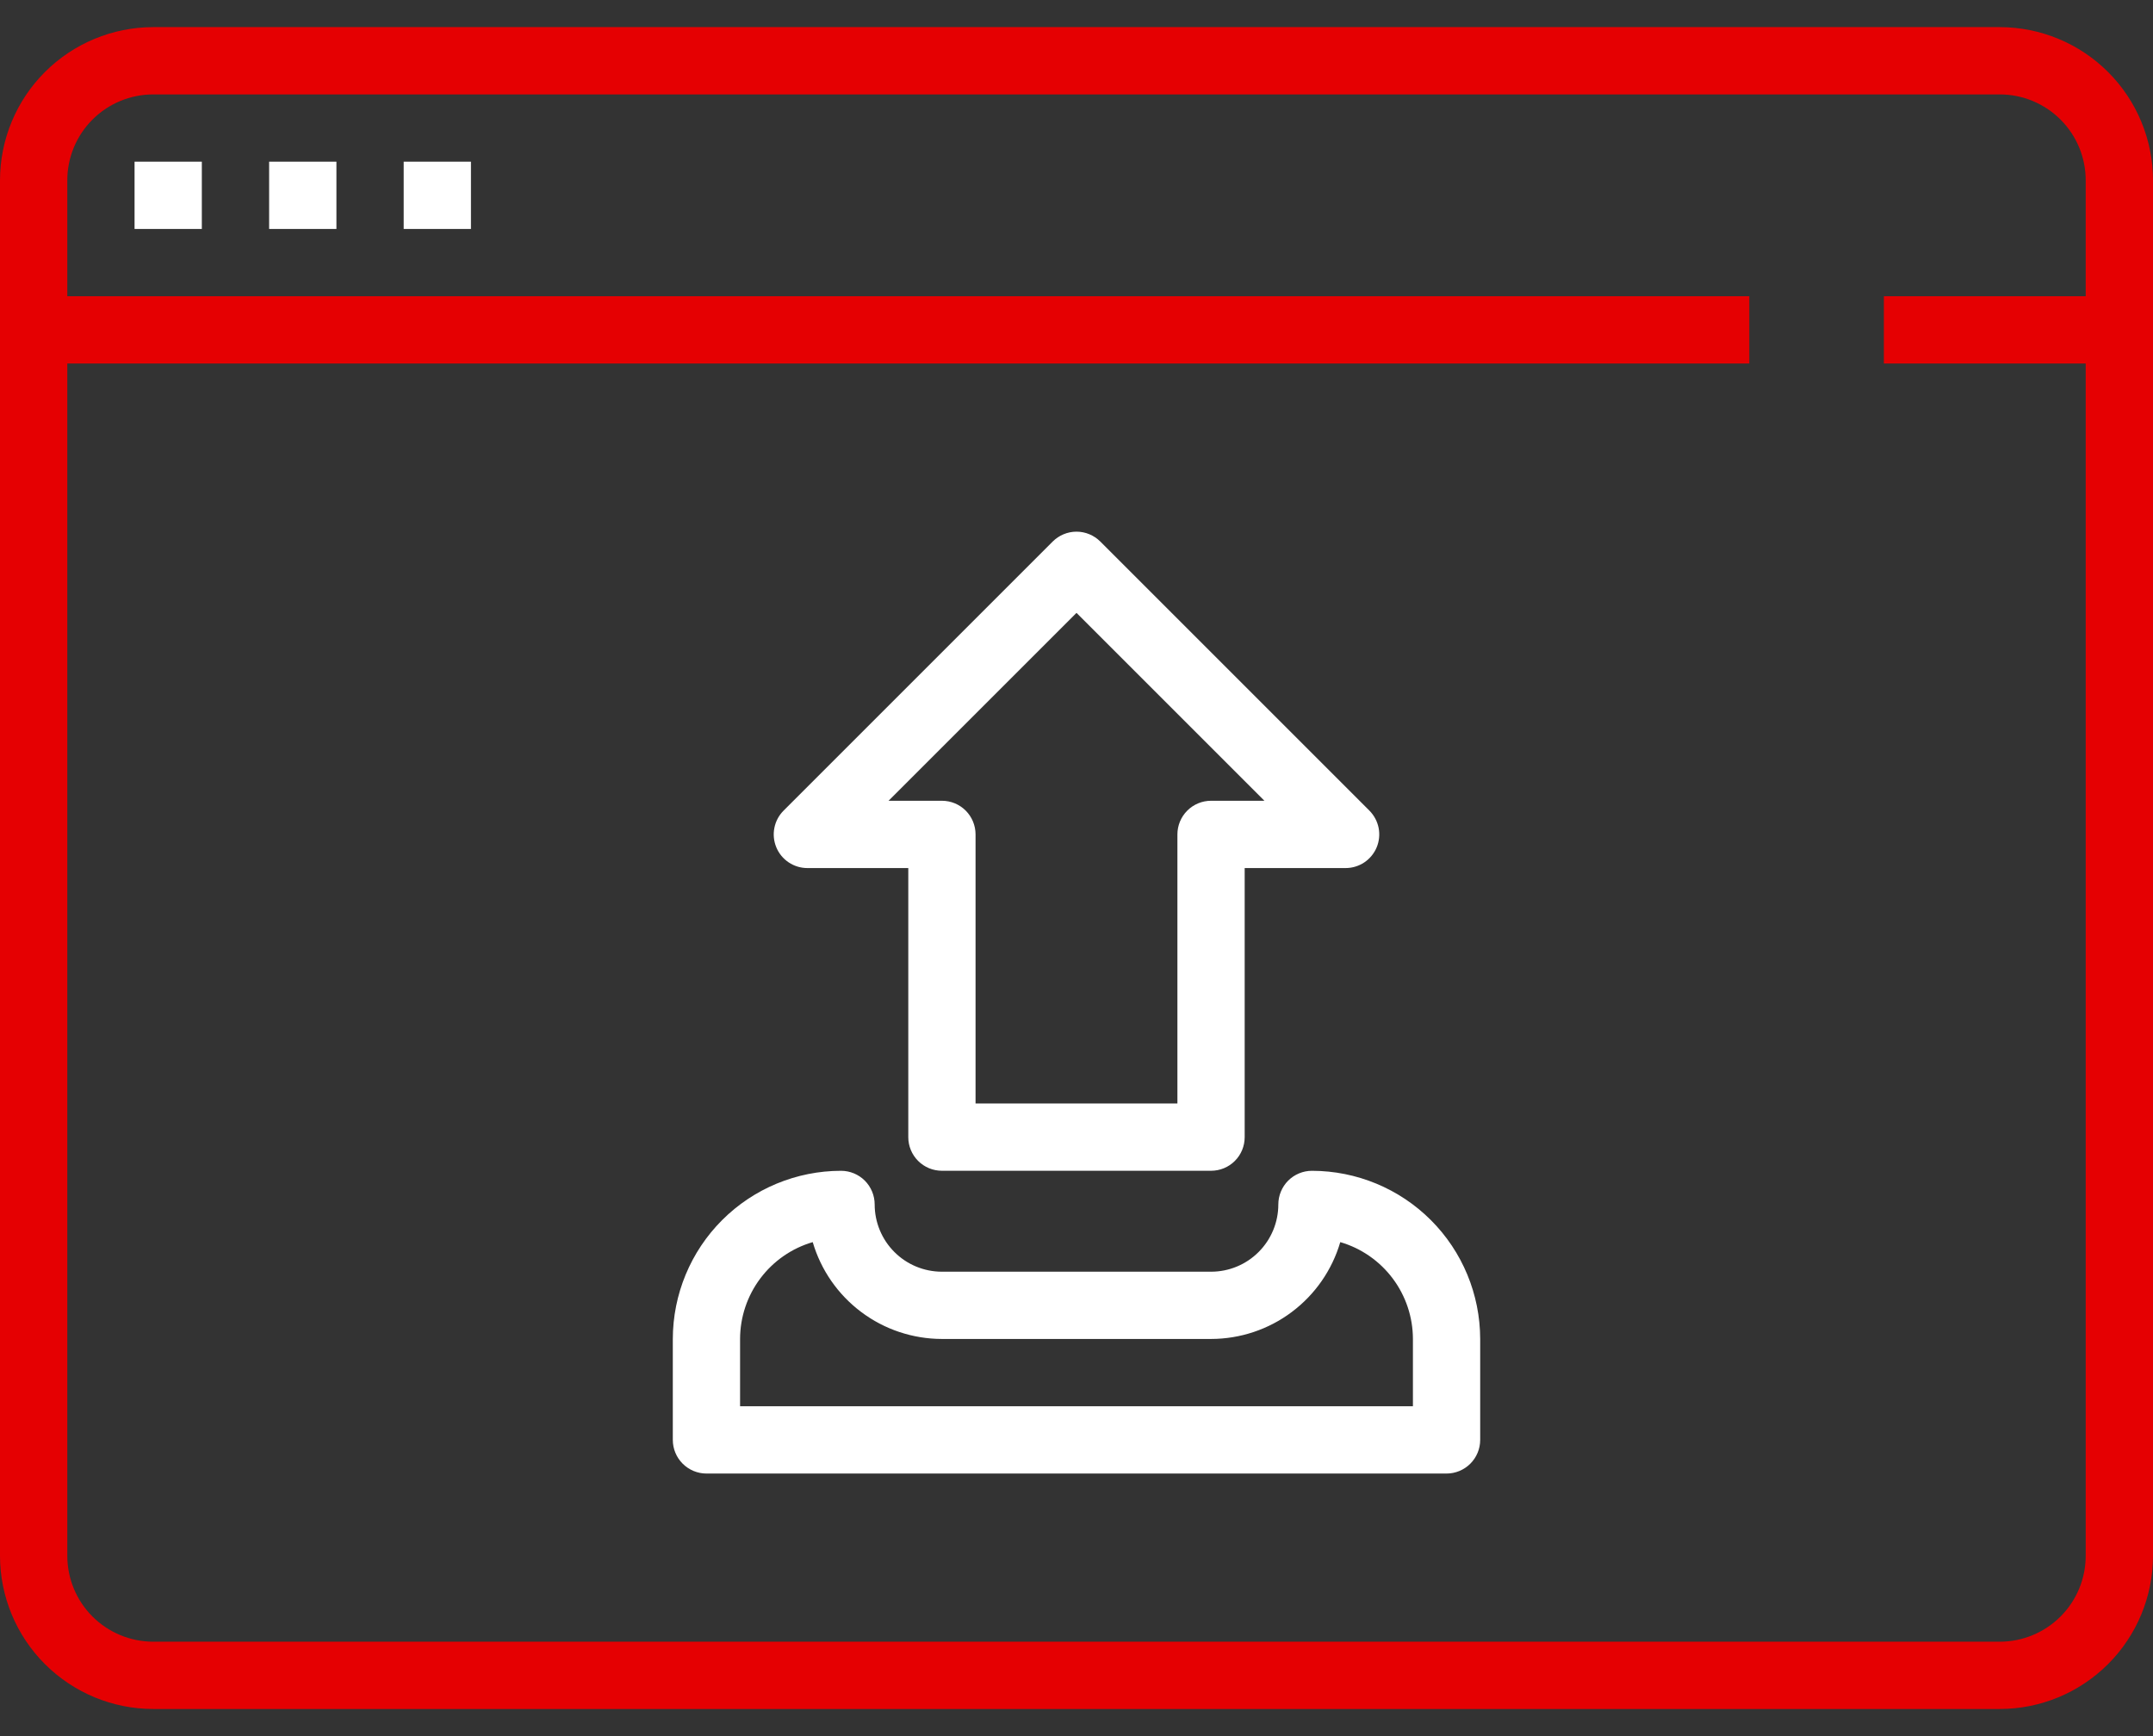
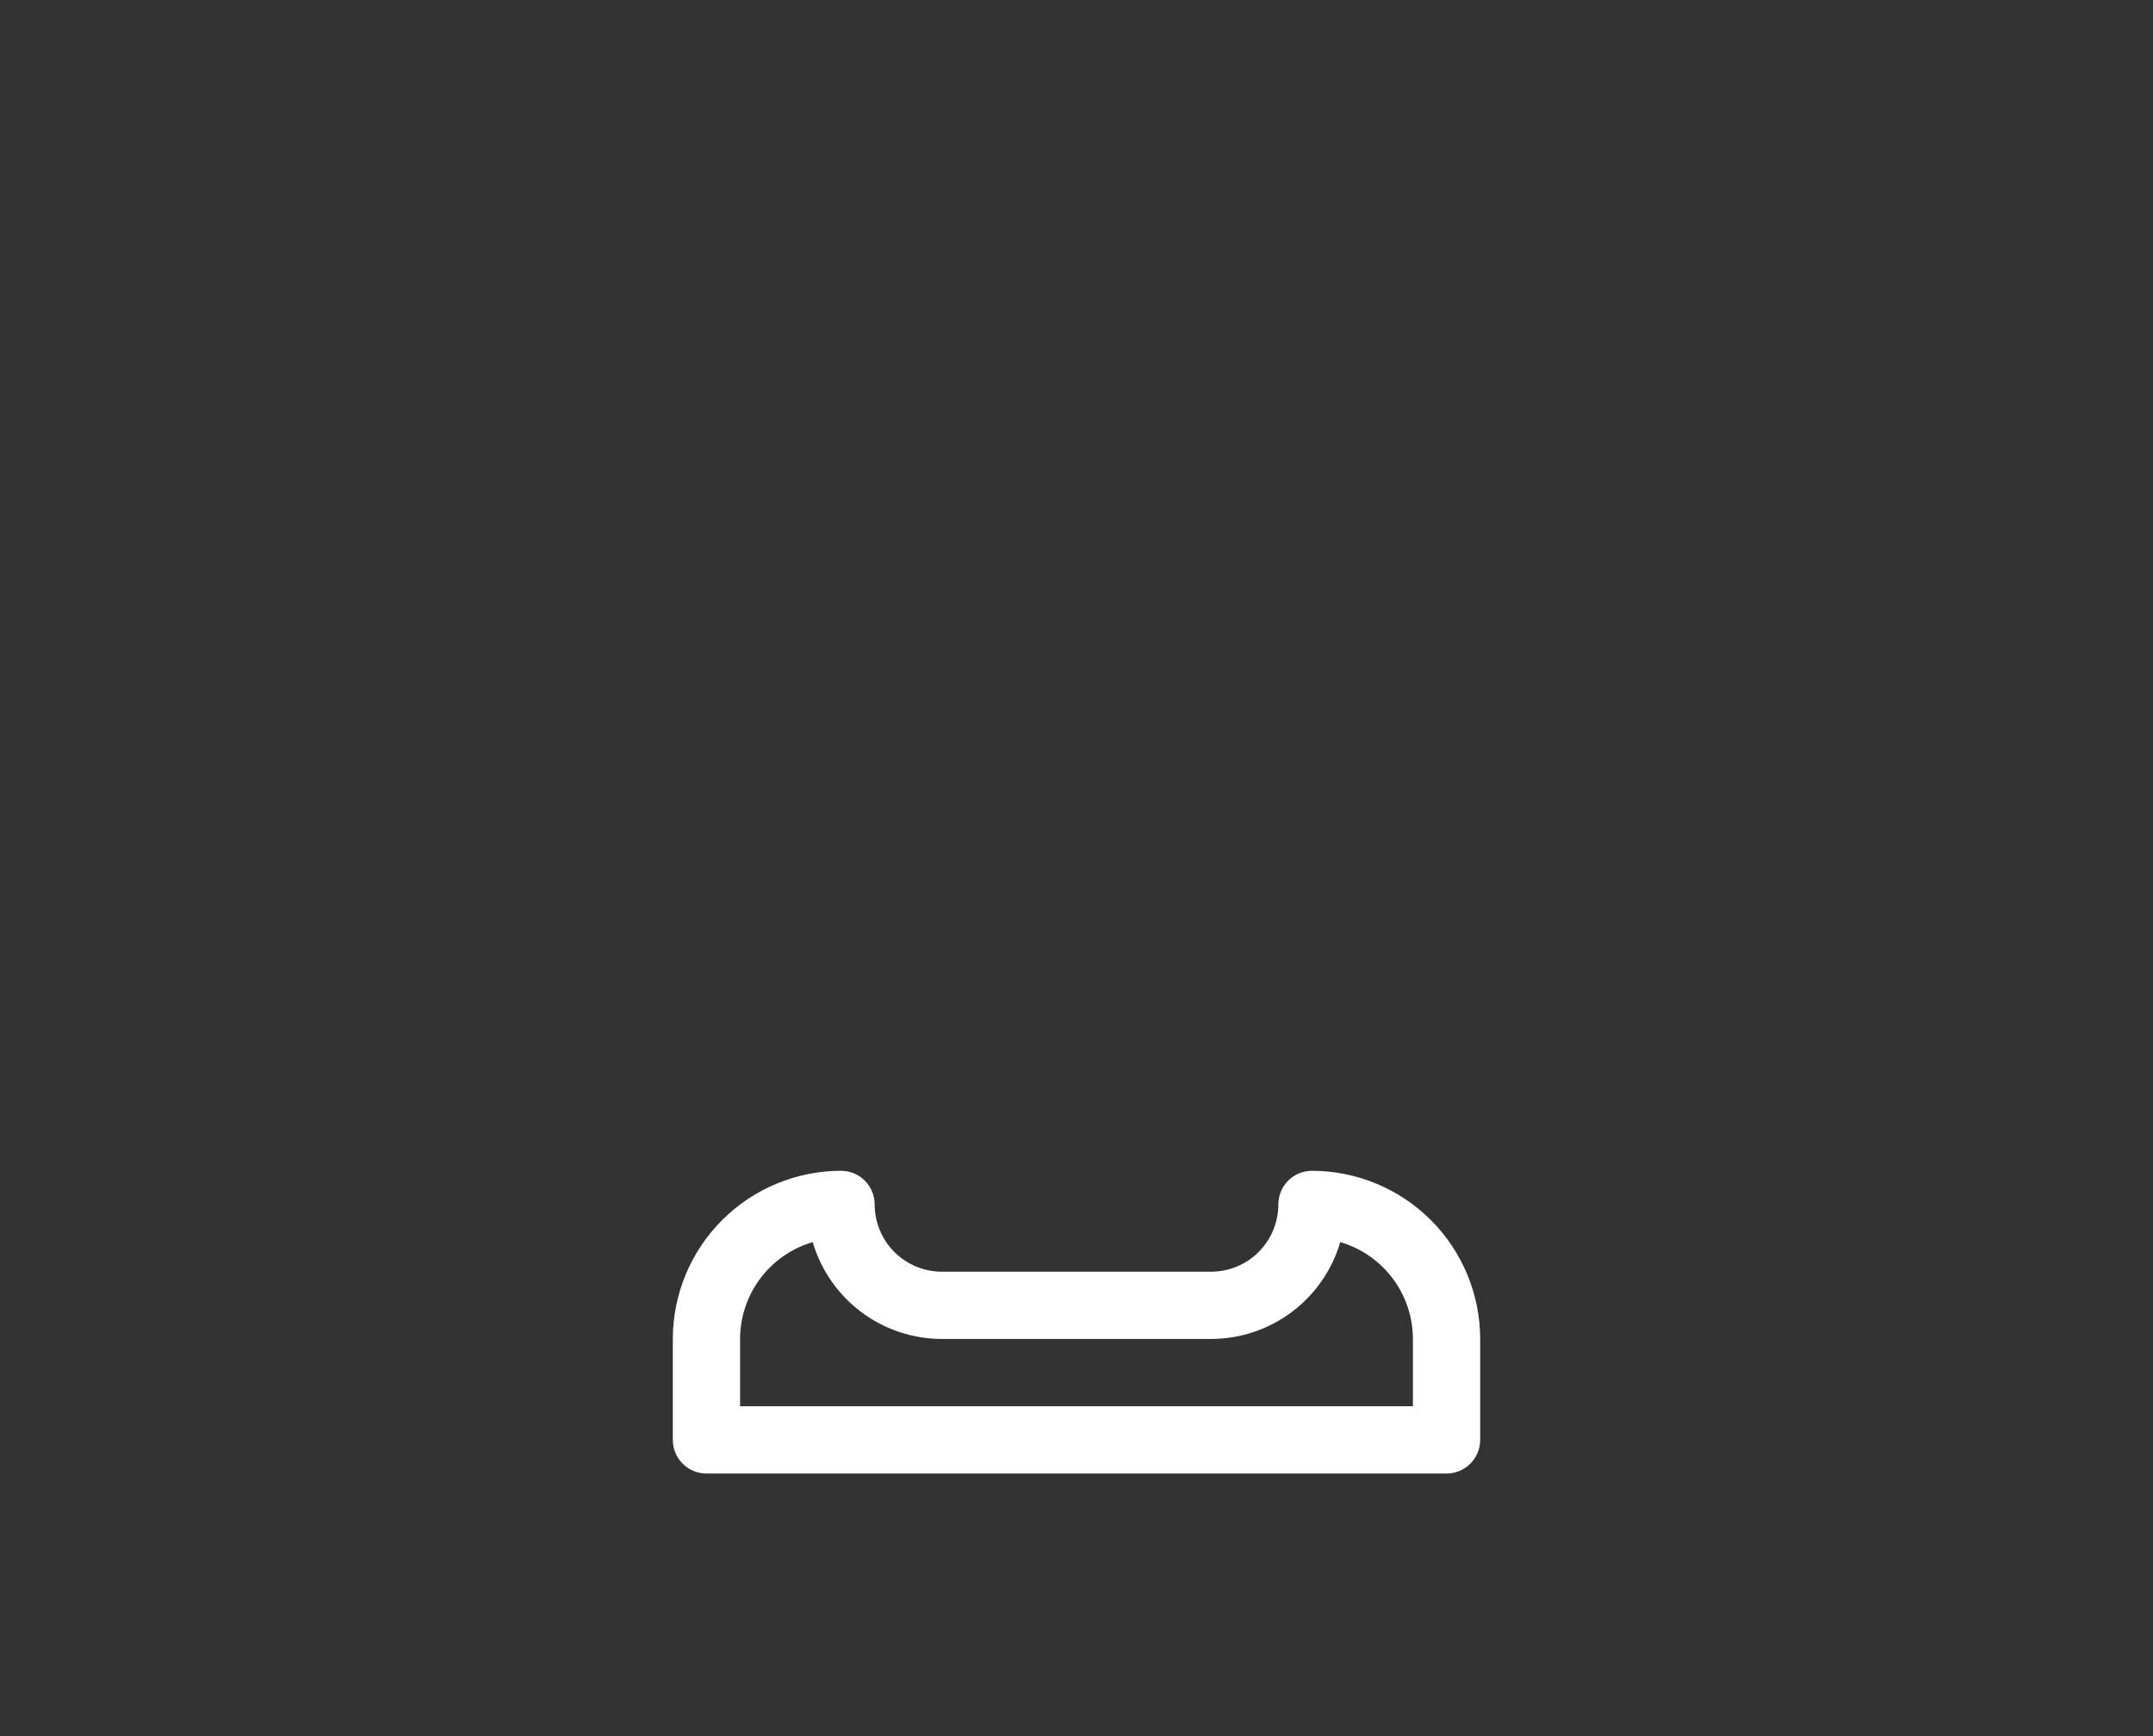
<svg xmlns="http://www.w3.org/2000/svg" width="62" height="50" viewBox="0 0 62 50" fill="none">
  <rect x="0" y="0" width="62" height="50" fill="#333333" stroke="none" />
-   <path d="M3.875 4.656H5.812V6.594H3.875V4.656Z" fill="white" />
-   <path d="M7.75 4.656H9.688V6.594H7.75V4.656Z" fill="white" />
-   <path d="M11.625 4.656H13.562V6.594H11.625V4.656Z" fill="white" />
-   <path d="M23.25 25H26.156V32.75C26.156 33.007 26.258 33.253 26.44 33.435C26.622 33.617 26.868 33.718 27.125 33.718H34.875C35.132 33.718 35.378 33.617 35.56 33.435C35.742 33.253 35.843 33.007 35.843 32.75V25H38.75C38.941 25 39.129 24.943 39.288 24.837C39.447 24.73 39.571 24.579 39.645 24.402C39.718 24.225 39.737 24.03 39.7 23.842C39.662 23.654 39.57 23.482 39.435 23.346L31.685 15.596C31.503 15.415 31.257 15.312 31 15.312C30.743 15.312 30.497 15.415 30.315 15.596L22.565 23.346C22.429 23.482 22.337 23.654 22.3 23.842C22.262 24.03 22.282 24.225 22.355 24.402C22.428 24.579 22.552 24.73 22.712 24.837C22.871 24.943 23.058 25 23.25 25ZM31 17.651L36.411 23.062H34.875C34.618 23.062 34.371 23.164 34.19 23.346C34.008 23.528 33.906 23.774 33.906 24.031V31.781H28.093V24.031C28.093 23.774 27.991 23.528 27.81 23.346C27.628 23.164 27.382 23.062 27.125 23.062H25.588L31 17.651Z" fill="white" />
  <path d="M37.781 33.719C37.524 33.719 37.278 33.821 37.096 34.002C36.915 34.184 36.812 34.431 36.812 34.688C36.812 35.201 36.608 35.694 36.245 36.057C35.882 36.421 35.389 36.625 34.875 36.625H27.125C26.611 36.625 26.118 36.421 25.755 36.057C25.392 35.694 25.188 35.201 25.188 34.688C25.188 34.431 25.085 34.184 24.904 34.002C24.722 33.821 24.476 33.719 24.219 33.719C22.935 33.72 21.703 34.231 20.795 35.139C19.887 36.047 19.377 37.278 19.375 38.562V41.469C19.375 41.726 19.477 41.972 19.659 42.154C19.84 42.335 20.087 42.438 20.344 42.438H41.656C41.913 42.438 42.16 42.335 42.341 42.154C42.523 41.972 42.625 41.726 42.625 41.469V38.562C42.623 37.278 42.113 36.047 41.205 35.139C40.297 34.231 39.065 33.72 37.781 33.719V33.719ZM40.688 40.5H21.312V38.562C21.313 37.934 21.517 37.323 21.894 36.82C22.271 36.317 22.801 35.949 23.404 35.773C23.64 36.577 24.13 37.283 24.801 37.786C25.471 38.289 26.287 38.561 27.125 38.562H34.875C35.713 38.561 36.529 38.289 37.199 37.786C37.87 37.283 38.36 36.577 38.596 35.773C39.199 35.949 39.729 36.317 40.106 36.82C40.483 37.323 40.687 37.934 40.688 38.562V40.5Z" fill="white" />
-   <path d="M57.589 0.781H4.411C3.241 0.783 2.12 1.248 1.293 2.075C0.466 2.901 0.001 4.023 0 5.192L0 44.808C0.001 45.977 0.466 47.099 1.293 47.925C2.12 48.752 3.241 49.218 4.411 49.219H57.589C58.759 49.218 59.88 48.752 60.707 47.925C61.534 47.099 61.999 45.977 62 44.808V5.192C61.999 4.023 61.534 2.901 60.707 2.075C59.88 1.248 58.759 0.783 57.589 0.781V0.781ZM57.589 47.281H4.411C3.755 47.28 3.127 47.019 2.663 46.556C2.199 46.092 1.939 45.464 1.938 44.808V10.469H50.375V8.531H1.938V5.192C1.939 4.536 2.199 3.908 2.663 3.444C3.127 2.981 3.755 2.72 4.411 2.719H57.589C58.245 2.72 58.873 2.981 59.337 3.444C59.801 3.908 60.062 4.536 60.062 5.192V8.531H54.25V10.469H60.062V44.808C60.062 45.464 59.801 46.092 59.337 46.556C58.873 47.019 58.245 47.28 57.589 47.281V47.281Z" fill="#E50002" />
</svg>